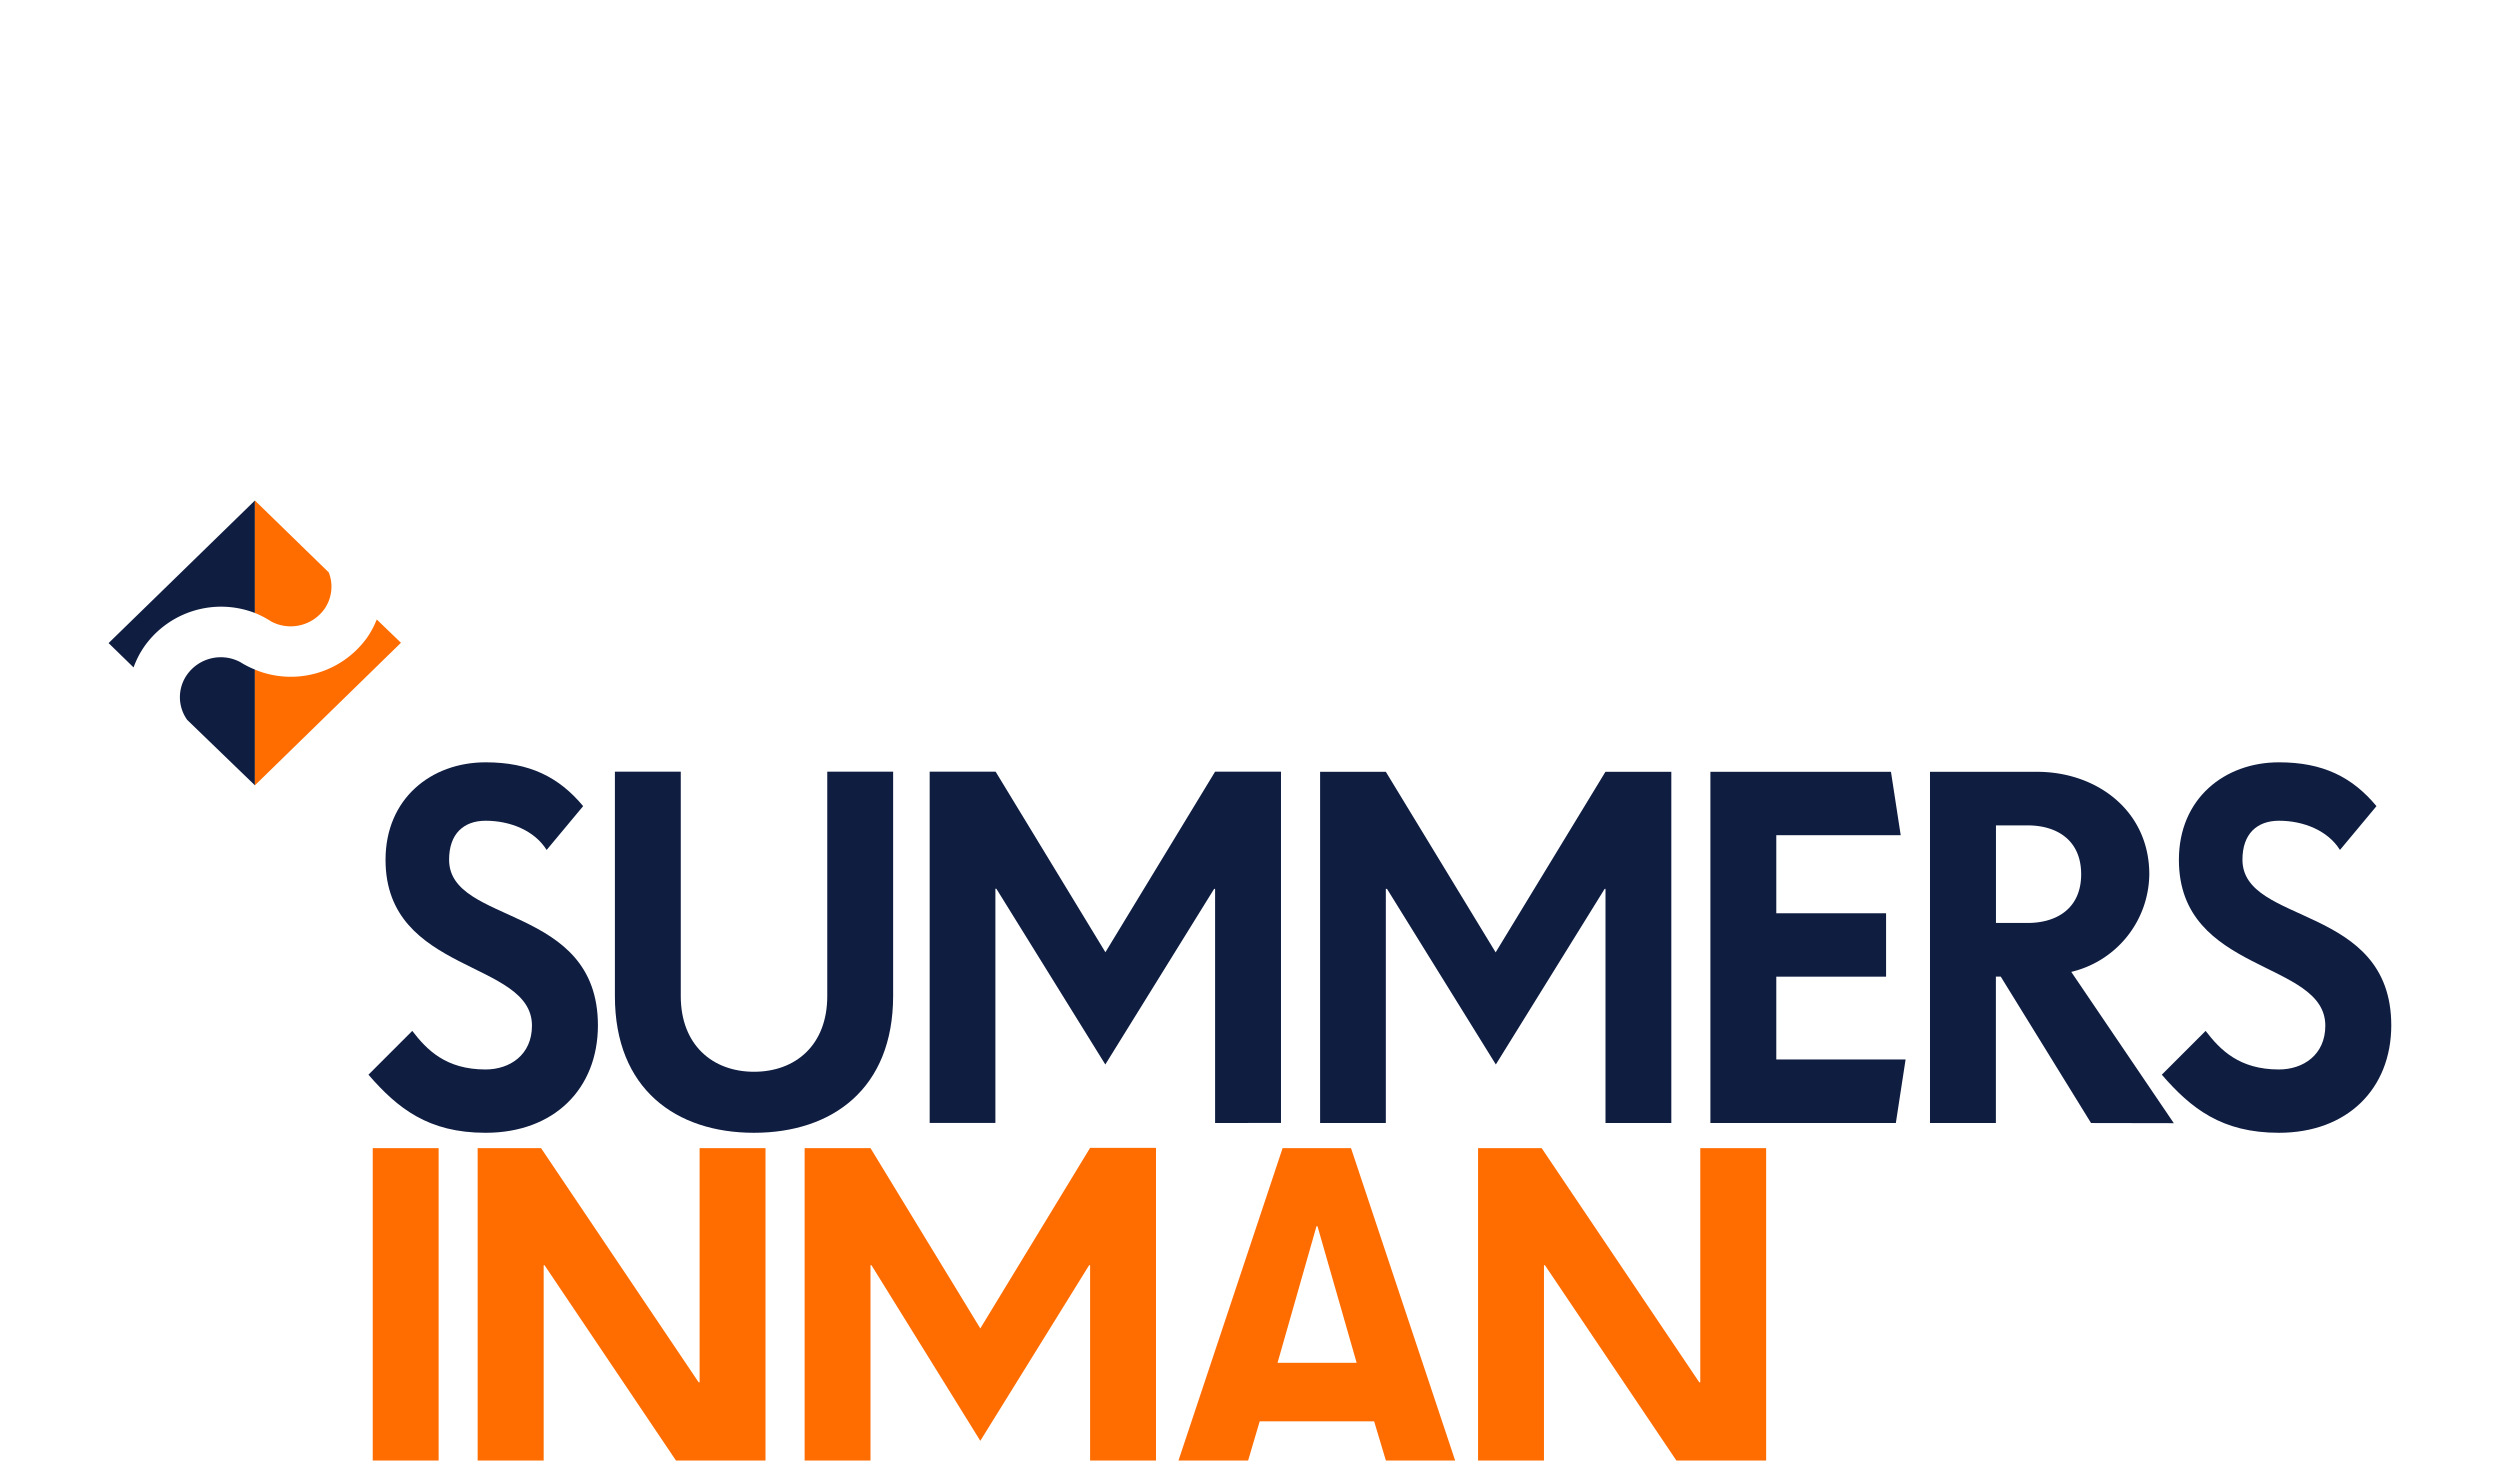
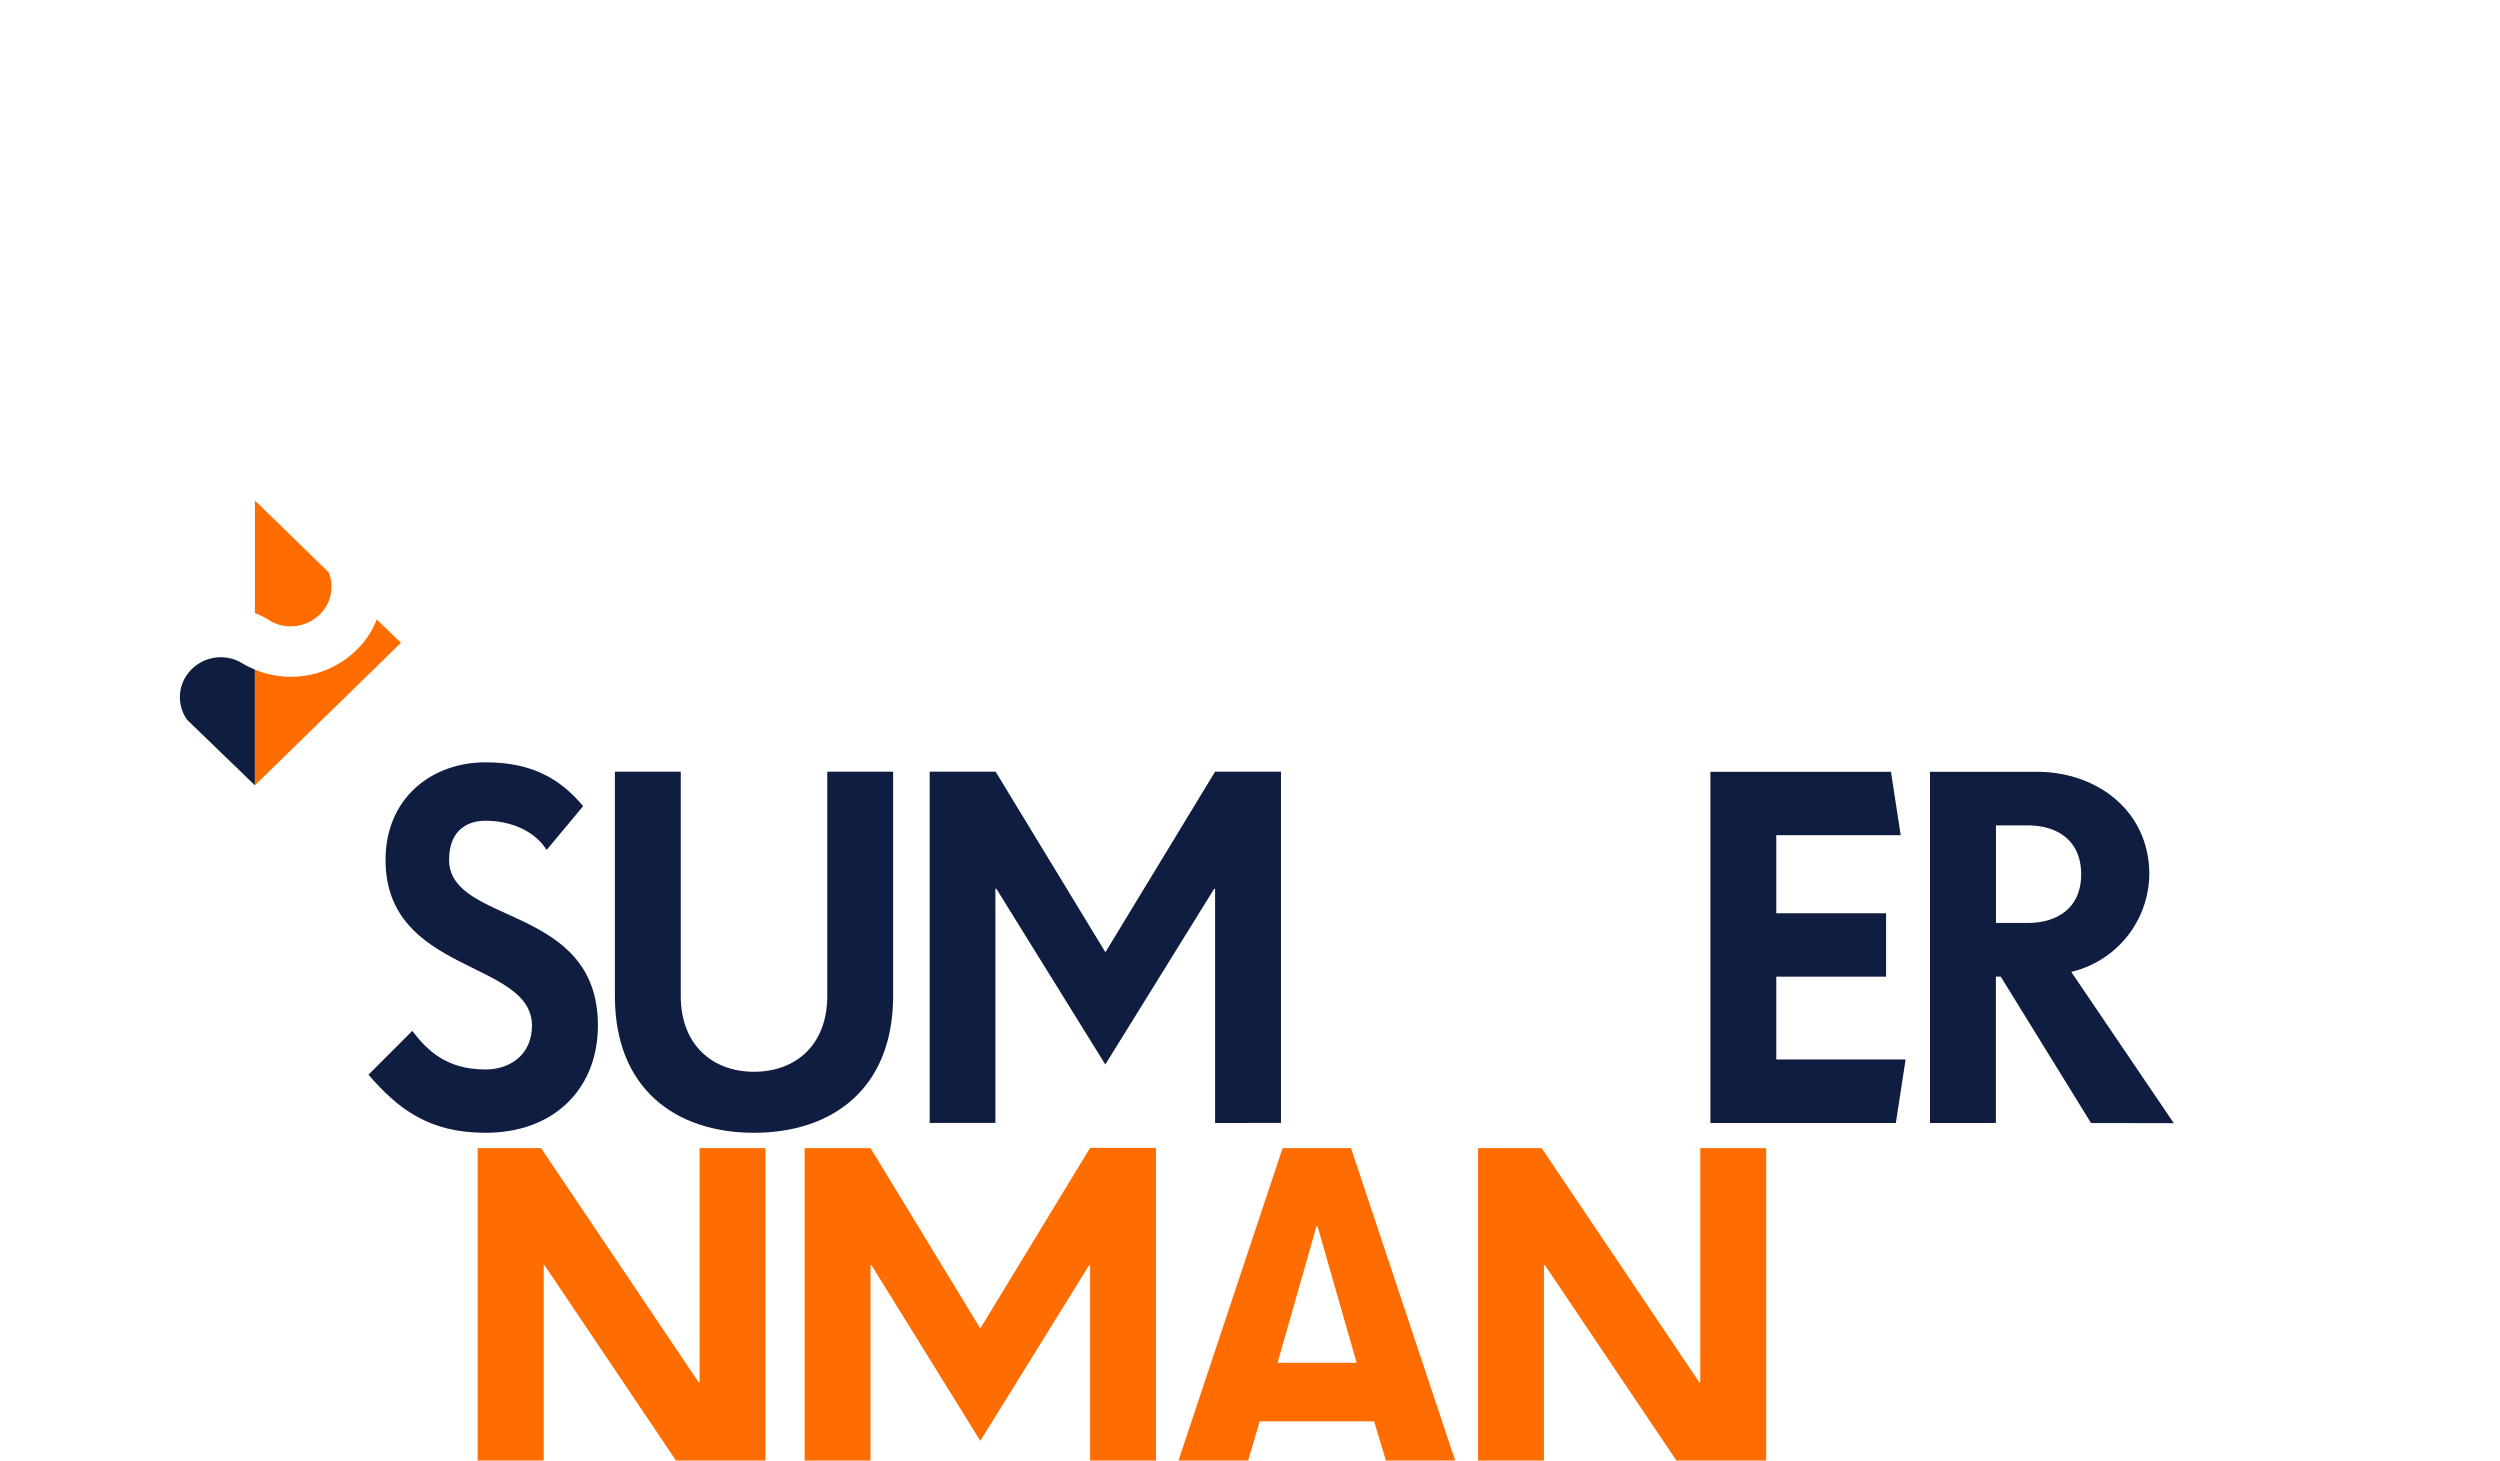
<svg xmlns="http://www.w3.org/2000/svg" id="Layer_1" data-name="Layer 1" viewBox="0 0 1027 600">
  <desc>Web Design Whitley Bay - Web design, social media, branding and graphic design specialists - MOTO Digital the creative marketing agency  +44 0191 695 9980</desc>
  <defs>
    <style>.cls-1{fill:#0f1d41;}.cls-2{fill:#ff6c00;}.cls-3{fill:#454e69;}.cls-4{fill:#f67d4b;}</style>
  </defs>
  <path class="cls-1" d="M199.45,465.35c-23.46,0-36.07-10-48.09-23.86l18-18c6,7.83,13.84,15.85,30.09,15.85,10,0,19.08-6,19.08-18,0-27.06-60.15-21.05-60.15-68.11,0-25.27,18.84-40.07,41.1-40.07,18,0,30.08,6,40.08,18l-15,18c-5-8-15-12-25.07-12-9,0-15,5.35-15,16,0,27.07,61.14,18,61.14,68.11C245.57,447.31,227.62,465.35,199.45,465.35Z" />
  <path class="cls-1" d="M309.72,465.35c-32.06,0-57.12-18-57.12-56.11V317h27.06v92.21c0,20,13,31.07,30.09,31.07s30.09-11,30.09-31.05V317H366.9v92.21C366.85,447.31,341.84,465.35,309.72,465.35Z" />
  <path class="cls-1" d="M499.16,461.34V365.15h-.4l-44.7,72.14L409.31,365.1h-.4v96.19h-27V317H409l45.1,74.18L499.16,317h27.07V461.29Z" />
-   <path class="cls-1" d="M659.54,461.34V365.15h-.35l-44.7,72.14-44.71-72.14h-.48v96.19h-27V317.06h27l45.11,74.17,45.1-74.17h27.07V461.34Z" />
  <path class="cls-1" d="M778.81,461.34H702.63V317.06h74.18l4,26.05H729.7v32.06h45.1v26.05H729.7v34h53.12Z" />
  <path class="cls-1" d="M859,461.34,821.91,401.2h-2v60.14H792.84V317.06h44c24.53,0,46.09,16,46.09,42.11a41.66,41.66,0,0,1-32.06,40.08L893,461.4ZM832.94,339.07h-13v40.08h13c12,0,22-6,22-20S845,339.07,832.94,339.07Z" />
-   <path class="cls-1" d="M936.16,465.35c-23.46,0-36.07-10-48.09-23.86l18-18c6,7.83,13.84,15.85,30.09,15.85,10,0,19.08-6,19.08-18,0-27.06-60.15-21.05-60.15-68.11,0-25.27,18.84-40.07,41.1-40.07,18,0,30.08,6,40.07,18l-15,18c-5-8-15-12-25.06-12-9,0-15,5.35-15,16,0,27.07,61.14,18,61.14,68.11C982.28,447.31,964.27,465.35,936.16,465.35Z" />
-   <path class="cls-2" d="M153.12,615.94V471.66h27.07V615.94Z" />
  <path class="cls-2" d="M288.43,615.94l-64.74-96.19h-.35v96.19H196.22V471.66h26.05L287,567.85h.4V471.66h27.07V615.94Z" />
  <path class="cls-2" d="M447.81,615.94V519.75h-.4l-44.7,72.14L358,519.75h-.4v96.19H330.54V471.66h27.07l45.1,74.06,45.1-74.17h27.07V615.83Z" />
  <path class="cls-2" d="M574.11,615.94l-9.62-32.06h-47L508,615.94h-29.2l48.09-144.28H555l48.09,144.28ZM541.22,503.72h-.4l-16,56.11h32.49Z" />
  <path class="cls-2" d="M699.4,615.94l-64.74-96.19h-.4v96.19H607.19V471.66h26.13l64.74,96.19h.41V471.66h27.06V615.94Z" />
-   <path class="cls-1" d="M104.71,251.81v-46.2l-60.1,58.57,10.26,10a37.12,37.12,0,0,1,4.57-8.82A38.6,38.6,0,0,1,104.71,251.81Z" />
  <path class="cls-1" d="M98.72,272a17,17,0,0,0-21.8,5.05,16,16,0,0,0,0,18.7l27.79,26.85V275.05A37.44,37.44,0,0,1,98.72,272Z" />
  <polygon class="cls-3" points="104.71 322.62 104.68 322.64 104.71 322.69 104.71 322.62" />
  <polygon class="cls-4" points="104.65 322.69 104.68 322.64 104.65 322.62 104.65 322.69" />
  <path class="cls-2" d="M104.71,275.08v47.53l60-58.56-9.94-9.57a36.42,36.42,0,0,1-4.08,7.61A38.55,38.55,0,0,1,104.71,275.08Z" />
  <path class="cls-2" d="M111.41,255.31a17.07,17.07,0,0,0,21.81-5.05,16.06,16.06,0,0,0,1.84-15.1l-30.35-29.55v46.2A37.78,37.78,0,0,1,111.41,255.31Z" />
</svg>